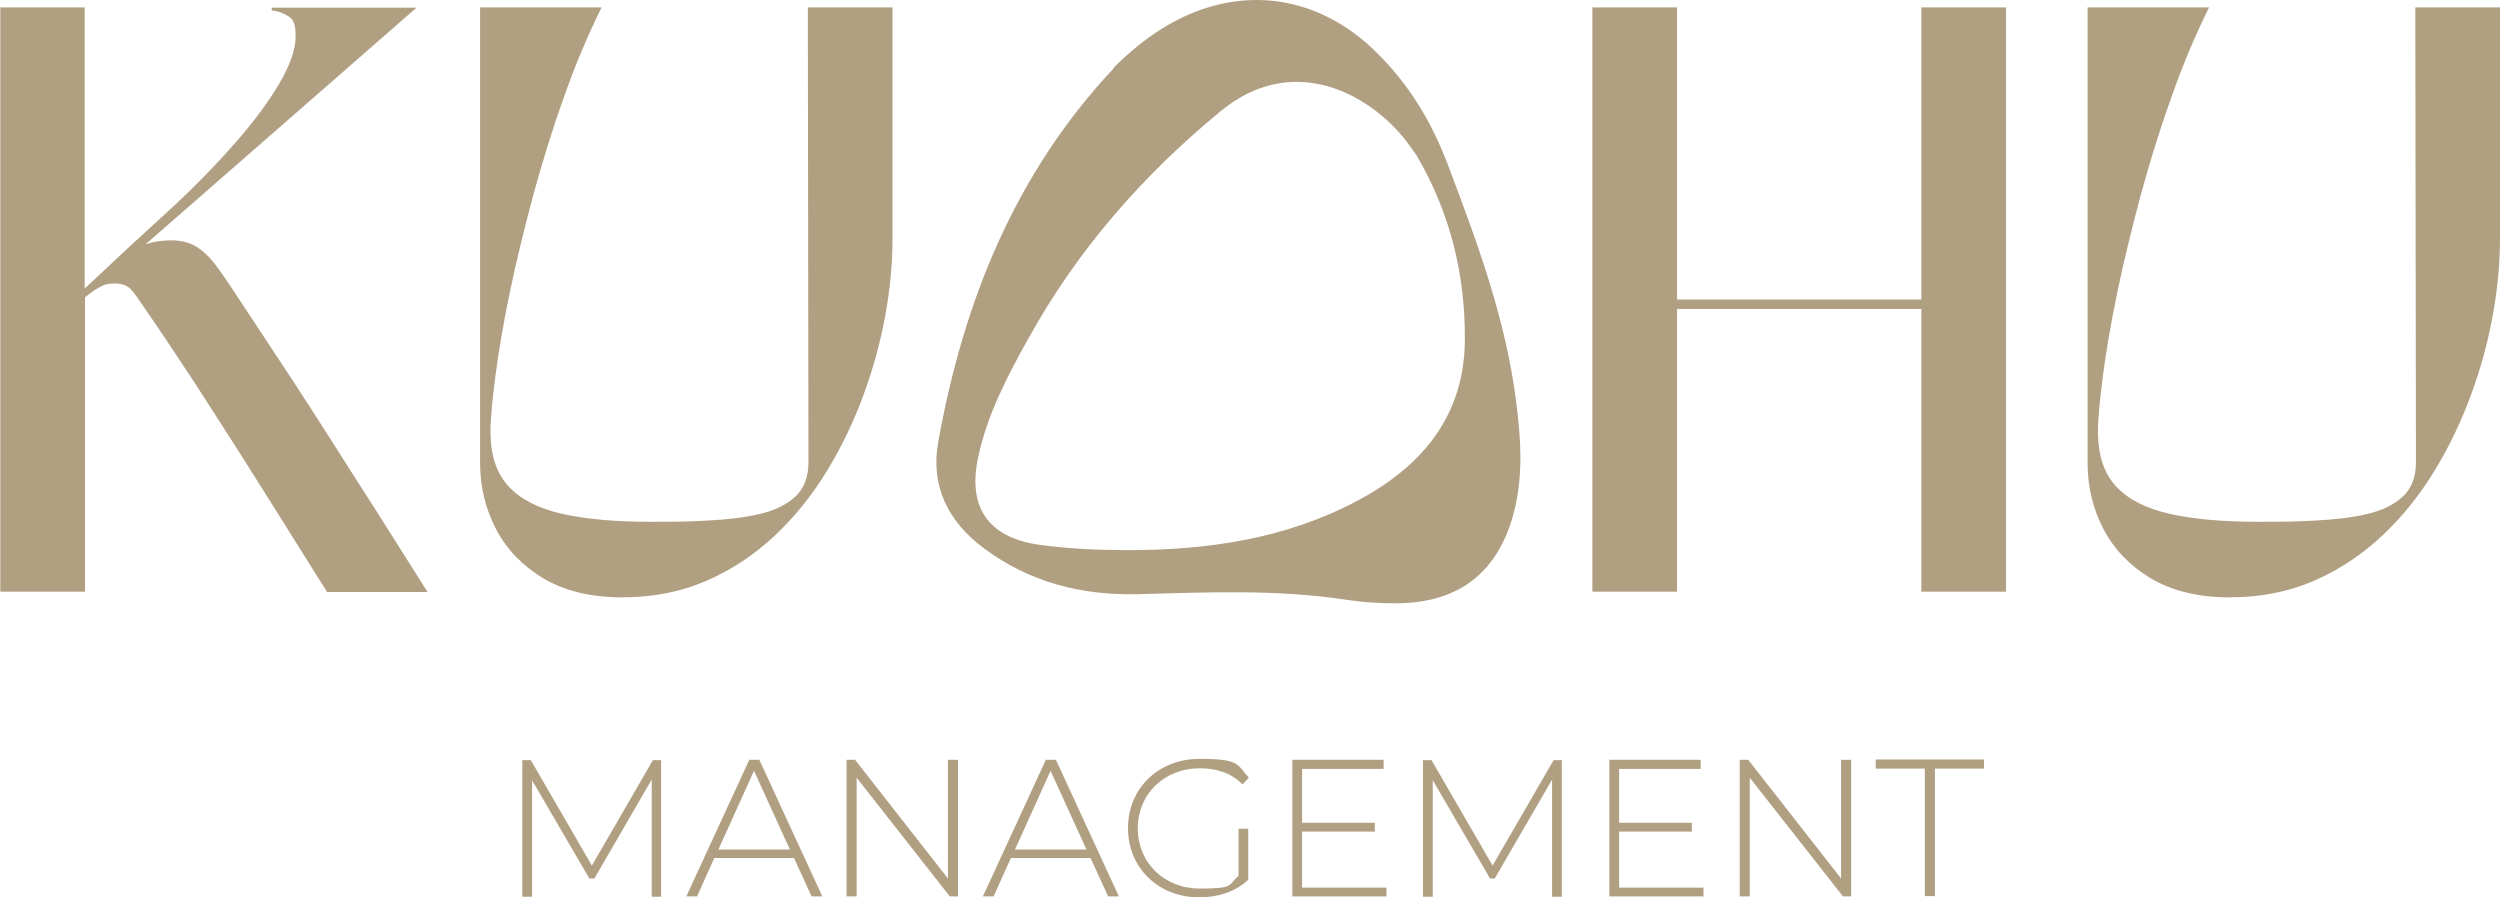
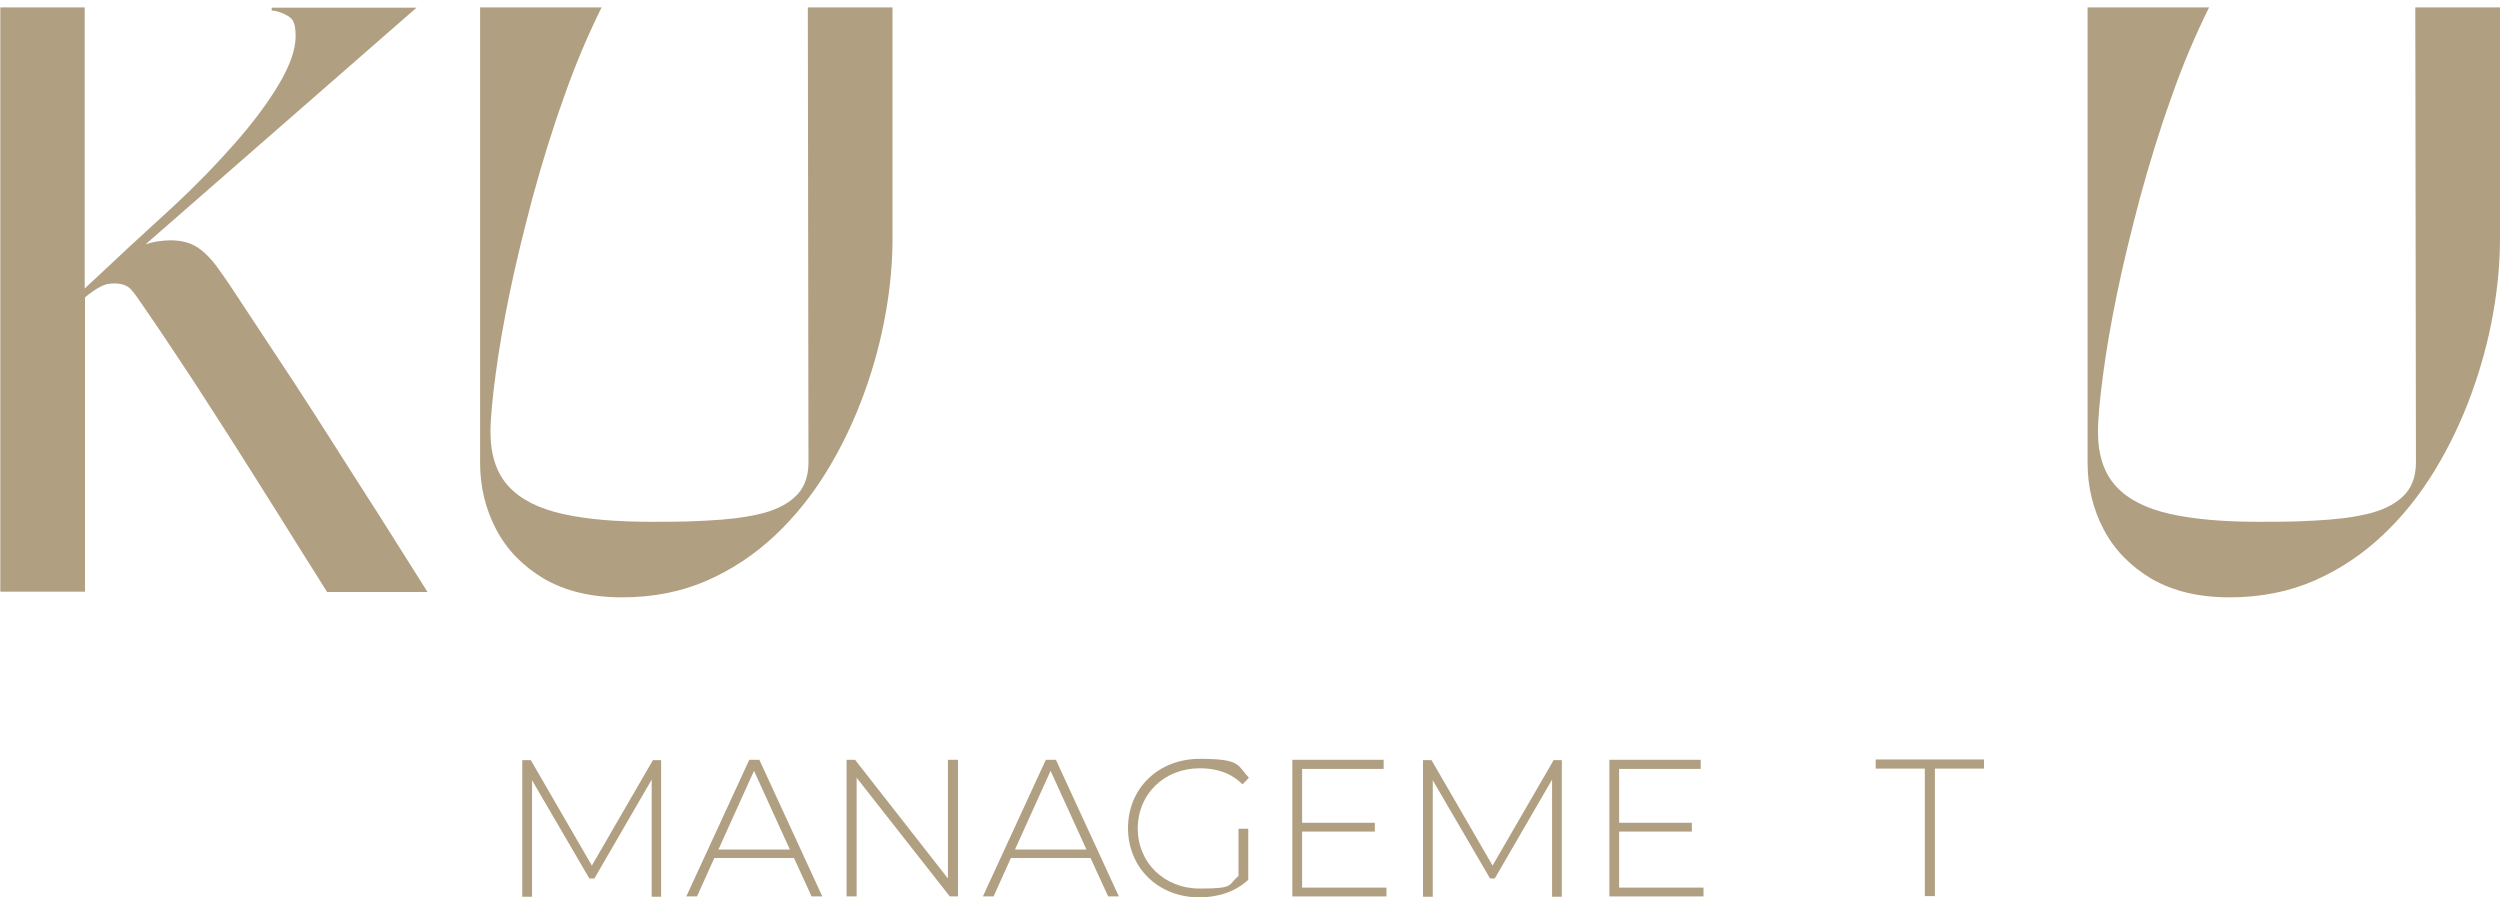
<svg xmlns="http://www.w3.org/2000/svg" id="Layer_1" data-name="Layer 1" viewBox="0 0 794.1 285.04">
  <defs>
    <style>
      .cls-1 {
        fill: #b19f81;
      }
    </style>
  </defs>
  <g id="Layer_1-2" data-name="Layer 1-2">
-     <path class="cls-1" d="M353.8,21.44c7.1-7.1,14.7-12.8,23.5-16.7,21-9.2,42.8-4.8,59.5,11.5,10.6,10.3,17.9,22.3,23.1,36.1,9.4,24.8,18.6,49.6,21.8,76.1,1.4,11.1,2.1,22.3-.6,33.4-4.8,19.6-17.3,29.7-37.6,29.8-5.2,0-10.5-.3-15.7-1.1-22.1-3.4-44.3-2.4-66.5-1.8-17.9.4-34.3-3.8-48.8-14.6-11.3-8.4-17-19.7-14.5-33.7,8-44.3,24.1-85,55.8-118.8M449.8,49.14c-1.4-1.9-2.7-3.9-4.2-5.7-12.7-15.1-36.1-26.1-57.9-8.1-24.7,20.3-45.5,44.1-61,72.1-6.7,12-13.1,24.2-16,37.8-3.5,16.3,3.6,25.8,20.1,27.9,9.1,1.2,18.2,1.6,27.4,1.6,25.2,0,49.8-3.5,72.4-15.4,20.7-10.8,34.6-26.9,34.7-51.5.1-20.5-4.5-40-15.4-58.6h0l-.1-.1Z" />
-   </g>
+     </g>
  <path class="cls-1" d="M0,2.34h26.9v89.3c5.1-4.7,9.6-9,13.7-12.8s9-8.3,14.7-13.5c6.9-6.4,13.3-13,19.2-19.7s10.6-13,14.1-18.9,5.3-11,5.3-15.2-.8-5.5-2.5-6.5-3.4-1.6-5.1-1.7v-.9h46L46.2,77.64c1.4-.5,2.7-.8,4.1-1s2.7-.3,3.9-.3c3.3,0,6.1.7,8.3,2.1,2.2,1.4,4.5,3.6,6.7,6.7,2.2,3,4.9,7,8,11.8,5.8,8.8,11.1,16.8,15.9,24.1s9.3,14.4,13.7,21.3c4.4,6.9,8.9,14,13.6,21.3,4.7,7.4,9.8,15.5,15.4,24.4h-31.9c-5.6-8.9-10.7-17-15.3-24.4-4.6-7.4-9.2-14.5-13.5-21.4-4.4-6.9-9-14-13.7-21.3-4.8-7.3-10.1-15.3-16.1-24-1.4-2.1-2.6-3.8-3.7-5s-2.8-1.9-5.2-1.9-3.3.4-4.8,1.2c-1.5.8-3,1.9-4.6,3.2v93.5H.1V2.34h-.1Z" />
  <path class="cls-1" d="M152.5,147.14V2.34h38.6c-4.4,8.9-8.5,18.5-12.1,28.9-3.7,10.3-6.9,20.8-9.8,31.4-2.8,10.6-5.3,20.7-7.3,30.4-2,9.7-3.5,18.4-4.5,26.1s-1.6,13.7-1.6,18c0,7.4,1.9,13.2,5.8,17.4,3.8,4.1,9.5,7,17.1,8.7s16.9,2.5,28,2.5,12.2-.1,18.2-.4c5.9-.3,11.3-.9,16.1-2s8.7-2.9,11.5-5.5c2.8-2.5,4.3-6.2,4.3-10.9l-.2-144.6h26.9v73.5c0,7.4-.7,15.4-2.2,23.8-1.5,8.5-3.8,17-6.9,25.5s-7,16.7-11.7,24.4-10.2,14.6-16.6,20.6c-6.4,6-13.6,10.8-21.6,14.3s-17,5.3-26.9,5.3-18-2-24.8-5.9c-6.7-4-11.8-9.2-15.2-15.7s-5.1-13.5-5.1-21.1v.1h0Z" />
-   <path class="cls-1" d="M505.8,187.94V2.34h26.9v92.8h77.6V2.34h26.9v185.6h-26.9v-89.8h-77.6v89.8h-26.9Z" />
  <path class="cls-1" d="M663.1,147.14V2.34h38.6c-4.4,8.9-8.5,18.5-12.1,28.9-3.7,10.3-6.9,20.8-9.8,31.4-2.8,10.6-5.3,20.7-7.3,30.4-2,9.7-3.5,18.4-4.5,26.1s-1.6,13.7-1.6,18c0,7.4,1.9,13.2,5.8,17.4,3.8,4.1,9.5,7,17.1,8.7s16.9,2.5,28,2.5,12.2-.1,18.2-.4c5.9-.3,11.3-.9,16.1-2s8.7-2.9,11.5-5.5c2.8-2.5,4.3-6.2,4.3-10.9l-.2-144.6h26.9v73.5c0,7.4-.7,15.4-2.2,23.8-1.5,8.5-3.8,17-6.9,25.5s-7,16.7-11.7,24.4-10.2,14.6-16.6,20.6-13.6,10.8-21.6,14.3-17,5.3-26.9,5.3-18-2-24.8-5.9c-6.7-4-11.8-9.2-15.2-15.7s-5.1-13.5-5.1-21.1v.1h0Z" />
  <g>
    <path class="cls-1" d="M207,284.74v-37.1l-18.2,31.4h-1.6l-18.2-31.2v37h-3.1v-43.4h2.7l19.4,33.5,19.4-33.5h2.6v43.4h-3v-.1h0Z" />
    <path class="cls-1" d="M252.1,272.54h-25.2l-5.5,12.2h-3.4l20-43.4h3.2l20,43.4h-3.4l-5.6-12.2h-.1ZM250.9,269.84l-11.4-25-11.3,25h22.8-.1Z" />
    <path class="cls-1" d="M304.3,241.34v43.4h-2.6l-29.6-37.7v37.7h-3.2v-43.4h2.7l29.5,37.7v-37.7h3.2Z" />
    <path class="cls-1" d="M346.3,272.54h-25.2l-5.5,12.2h-3.4l20-43.4h3.2l20,43.4h-3.4l-5.6-12.2h-.1ZM345.1,269.84l-11.4-25-11.3,25h22.8-.1Z" />
    <path class="cls-1" d="M393.5,263.24h3v16.2c-3.9,3.7-9.5,5.6-15.5,5.6-13.1,0-22.7-9.4-22.7-22s9.6-22,22.8-22,11.8,2,15.6,6l-2,2.1c-3.8-3.7-8.3-5.1-13.6-5.1-11.3,0-19.7,8.2-19.7,19.1s8.4,19.1,19.7,19.1,8.8-1.1,12.3-4v-14.9l.1-.1h0Z" />
    <path class="cls-1" d="M440.4,281.84v2.9h-29.9v-43.4h29v2.9h-25.9v17.1h23.1v2.8h-23.1v17.8h26.8v-.1h0Z" />
    <path class="cls-1" d="M493,284.74v-37.1l-18.2,31.4h-1.5l-18.2-31.2v37h-3.1v-43.4h2.7l19.4,33.5,19.4-33.5h2.6v43.4h-3l-.1-.1h0Z" />
    <path class="cls-1" d="M541.1,281.84v2.9h-29.9v-43.4h29v2.9h-25.9v17.1h23.1v2.8h-23.1v17.8h26.8v-.1h0Z" />
-     <path class="cls-1" d="M588,241.34v43.4h-2.6l-29.6-37.7v37.7h-3.2v-43.4h2.7l29.5,37.7v-37.7h3.2,0Z" />
    <path class="cls-1" d="M611.4,244.14h-15.6v-2.9h34.4v2.9h-15.6v40.5h-3.2v-40.5h0Z" />
  </g>
</svg>